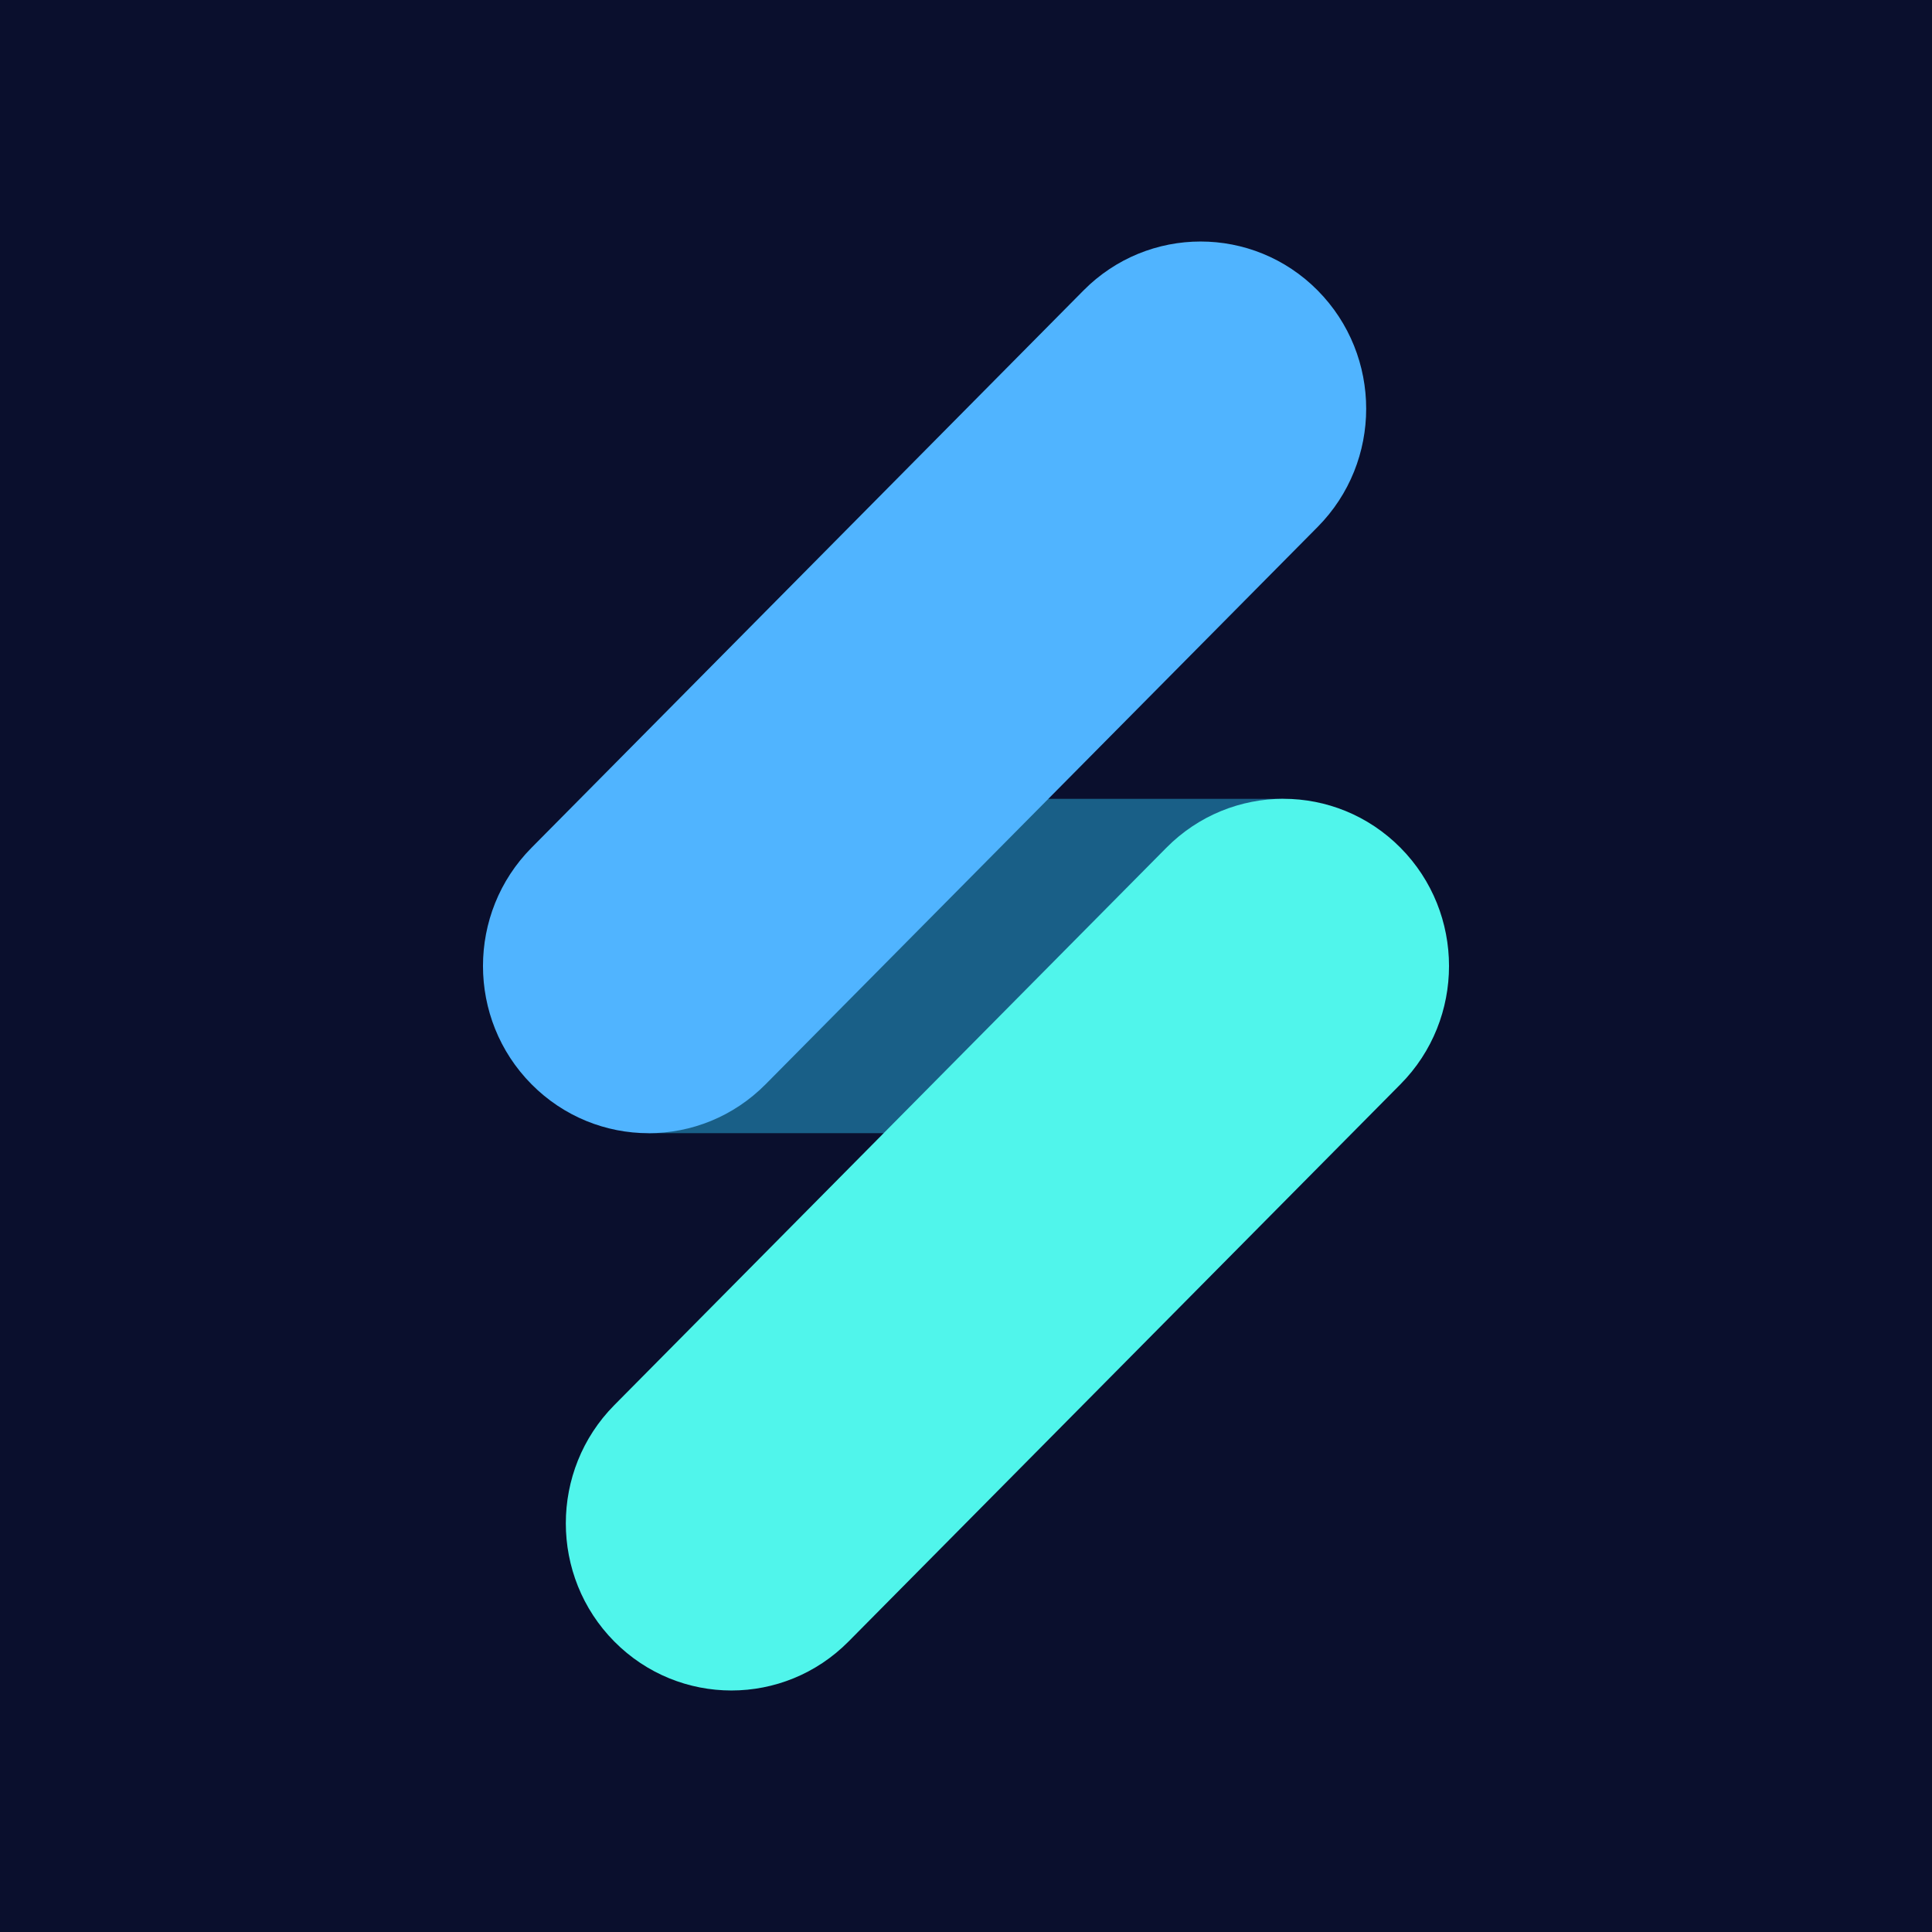
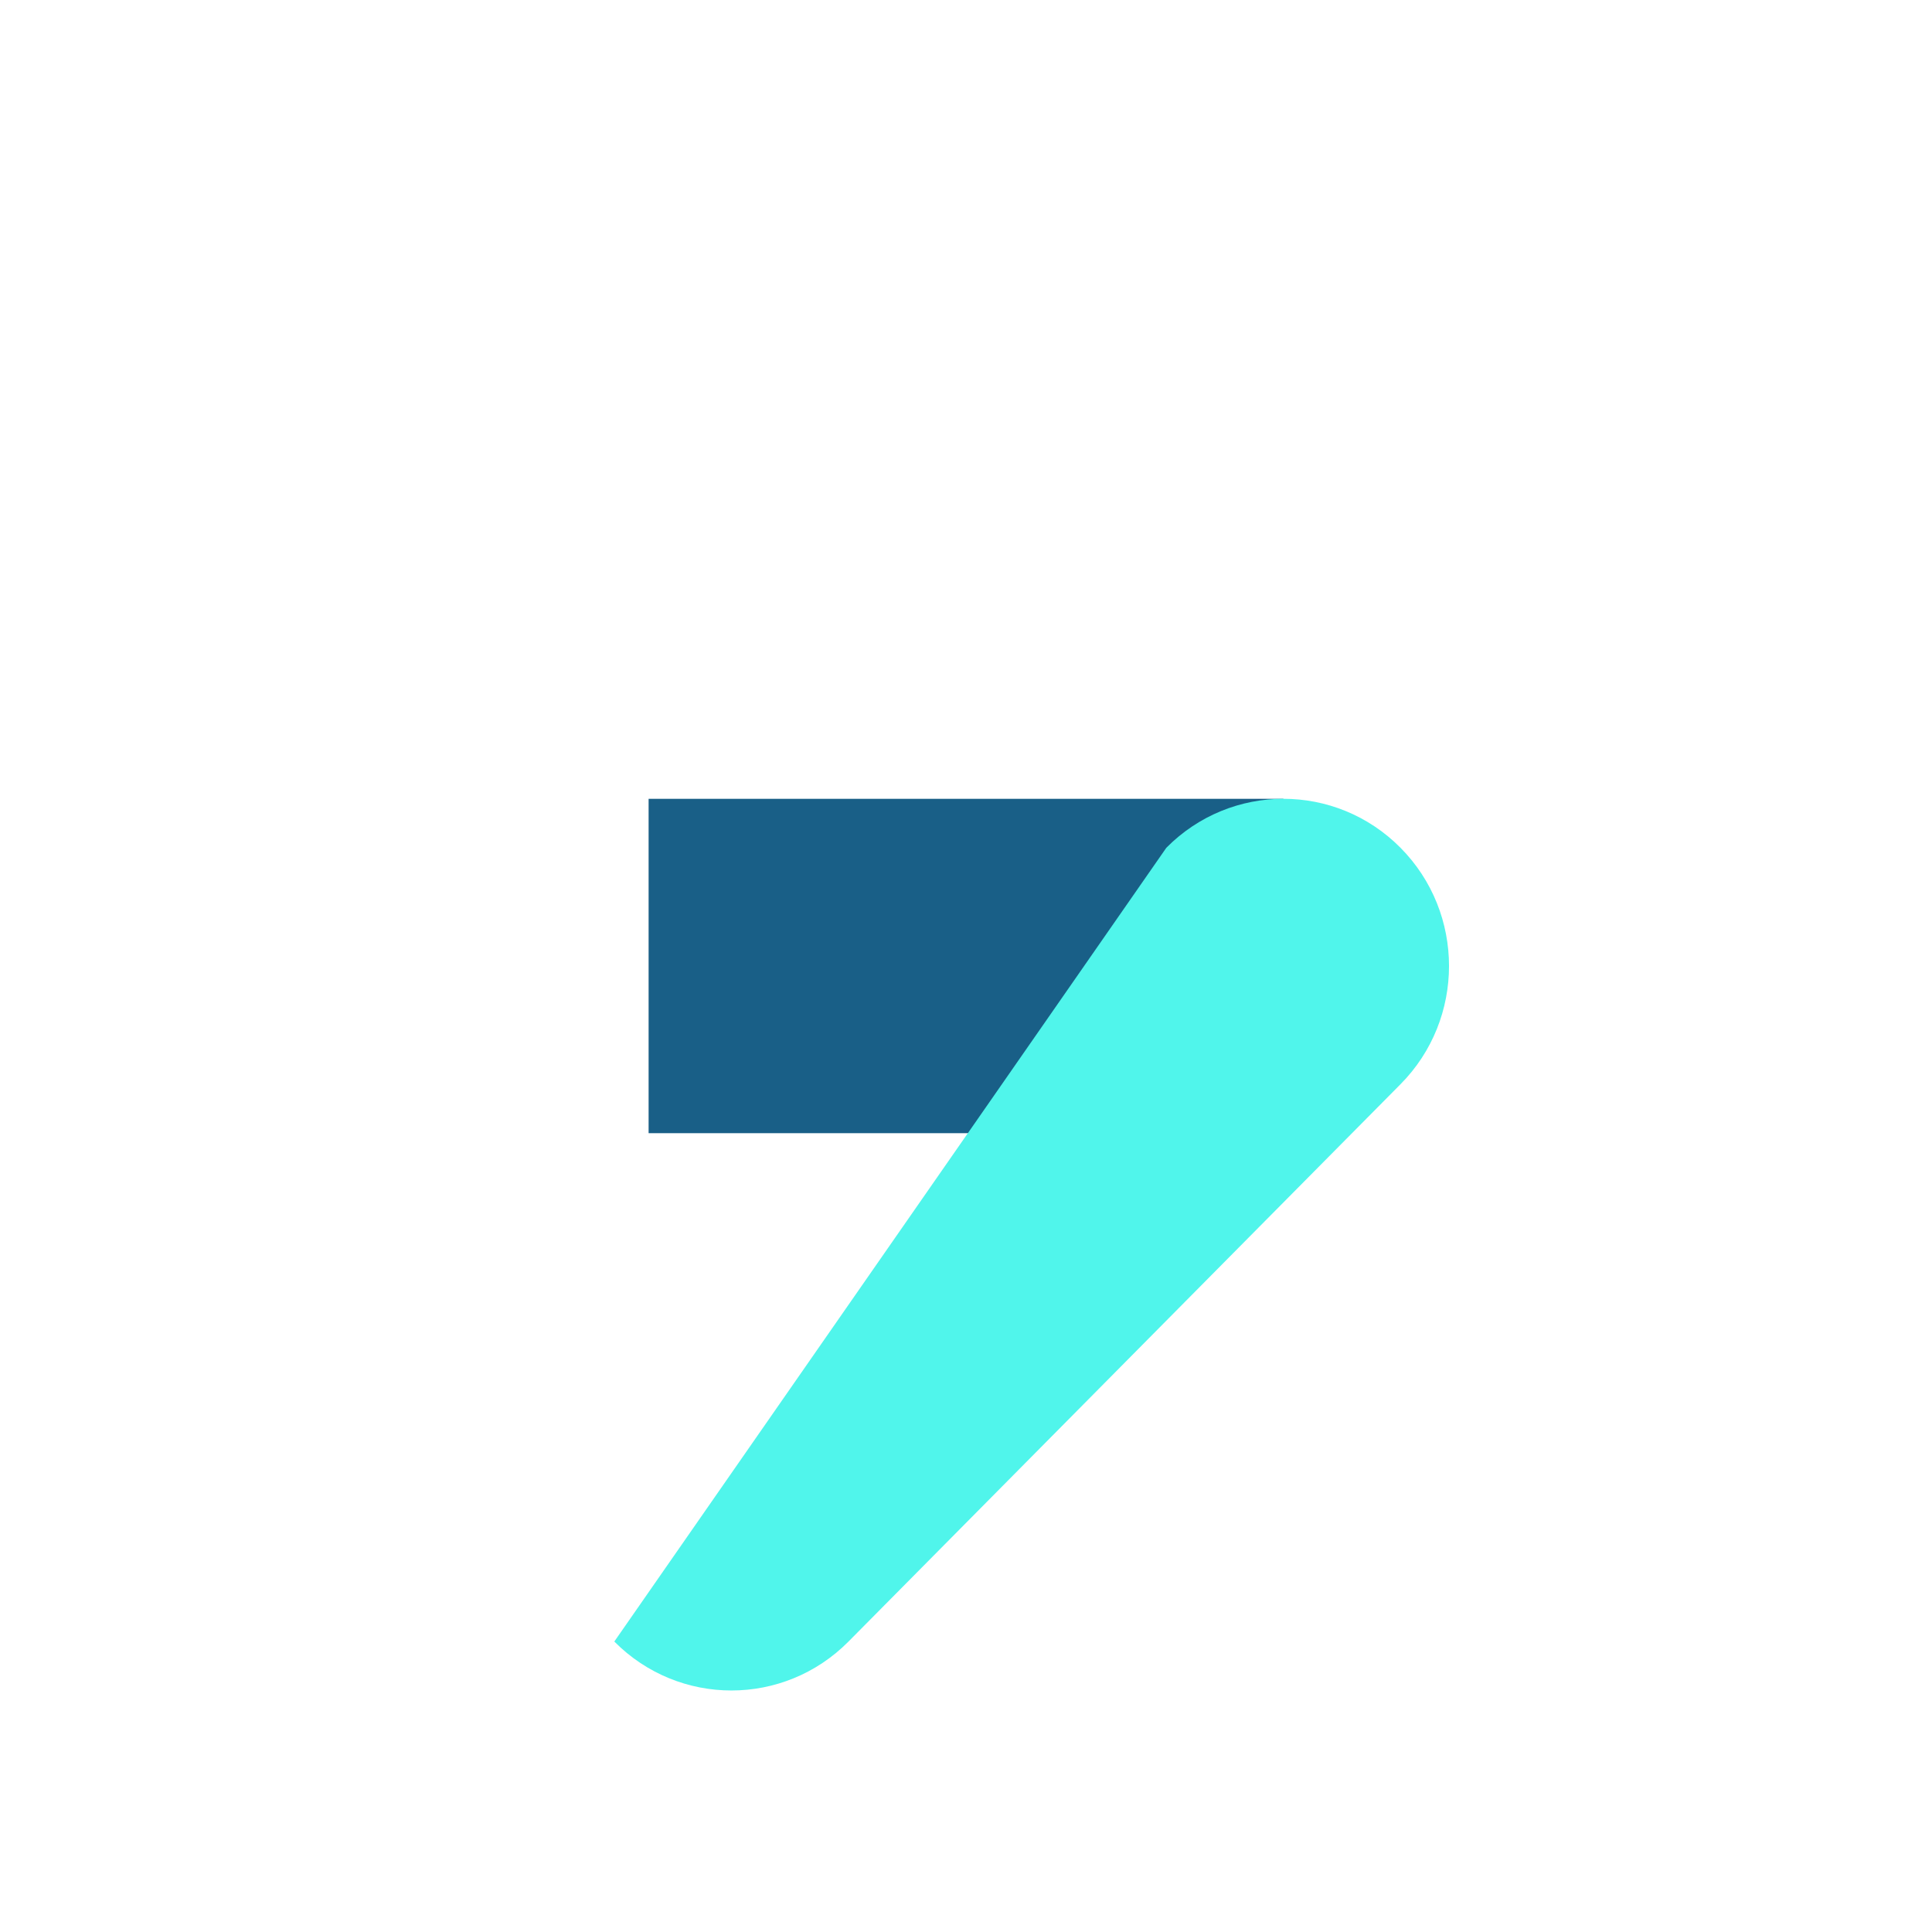
<svg xmlns="http://www.w3.org/2000/svg" width="32" height="32" viewBox="0 0 32 32" fill="none">
-   <rect width="32" height="32" fill="#0A0F2D" />
  <path fill-rule="evenodd" clip-rule="evenodd" d="M10.743 13.231H21.257V18.769H10.743V13.231Z" fill="#195F87" />
-   <path fill-rule="evenodd" clip-rule="evenodd" d="M21.825 4.811C22.896 5.893 22.896 7.646 21.825 8.727L12.682 17.958C11.611 19.04 9.875 19.04 8.803 17.958C7.732 16.877 7.732 15.123 8.803 14.042L17.946 4.811C19.017 3.73 20.754 3.73 21.825 4.811Z" fill="#50B4FF" />
-   <path fill-rule="evenodd" clip-rule="evenodd" d="M23.197 14.042C24.268 15.123 24.268 16.877 23.197 17.958L14.054 27.189C12.983 28.27 11.246 28.27 10.175 27.189C9.104 26.108 9.104 24.354 10.175 23.273L19.318 14.042C20.389 12.96 22.125 12.96 23.197 14.042Z" fill="#50F5EB" />
+   <path fill-rule="evenodd" clip-rule="evenodd" d="M23.197 14.042C24.268 15.123 24.268 16.877 23.197 17.958L14.054 27.189C12.983 28.27 11.246 28.27 10.175 27.189L19.318 14.042C20.389 12.96 22.125 12.96 23.197 14.042Z" fill="#50F5EB" />
</svg>